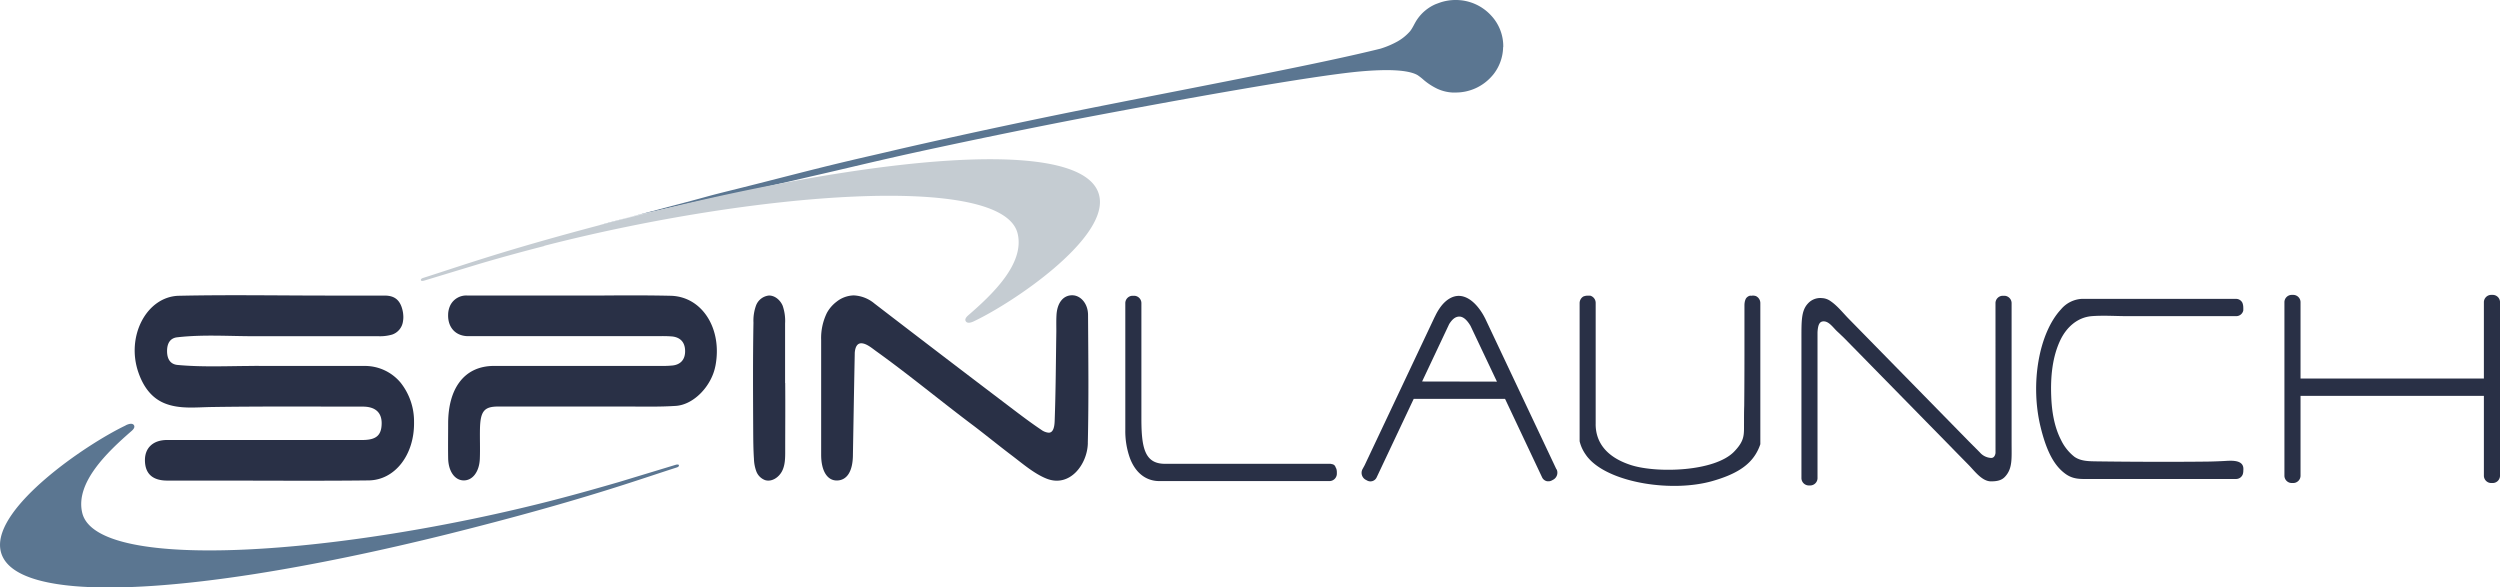
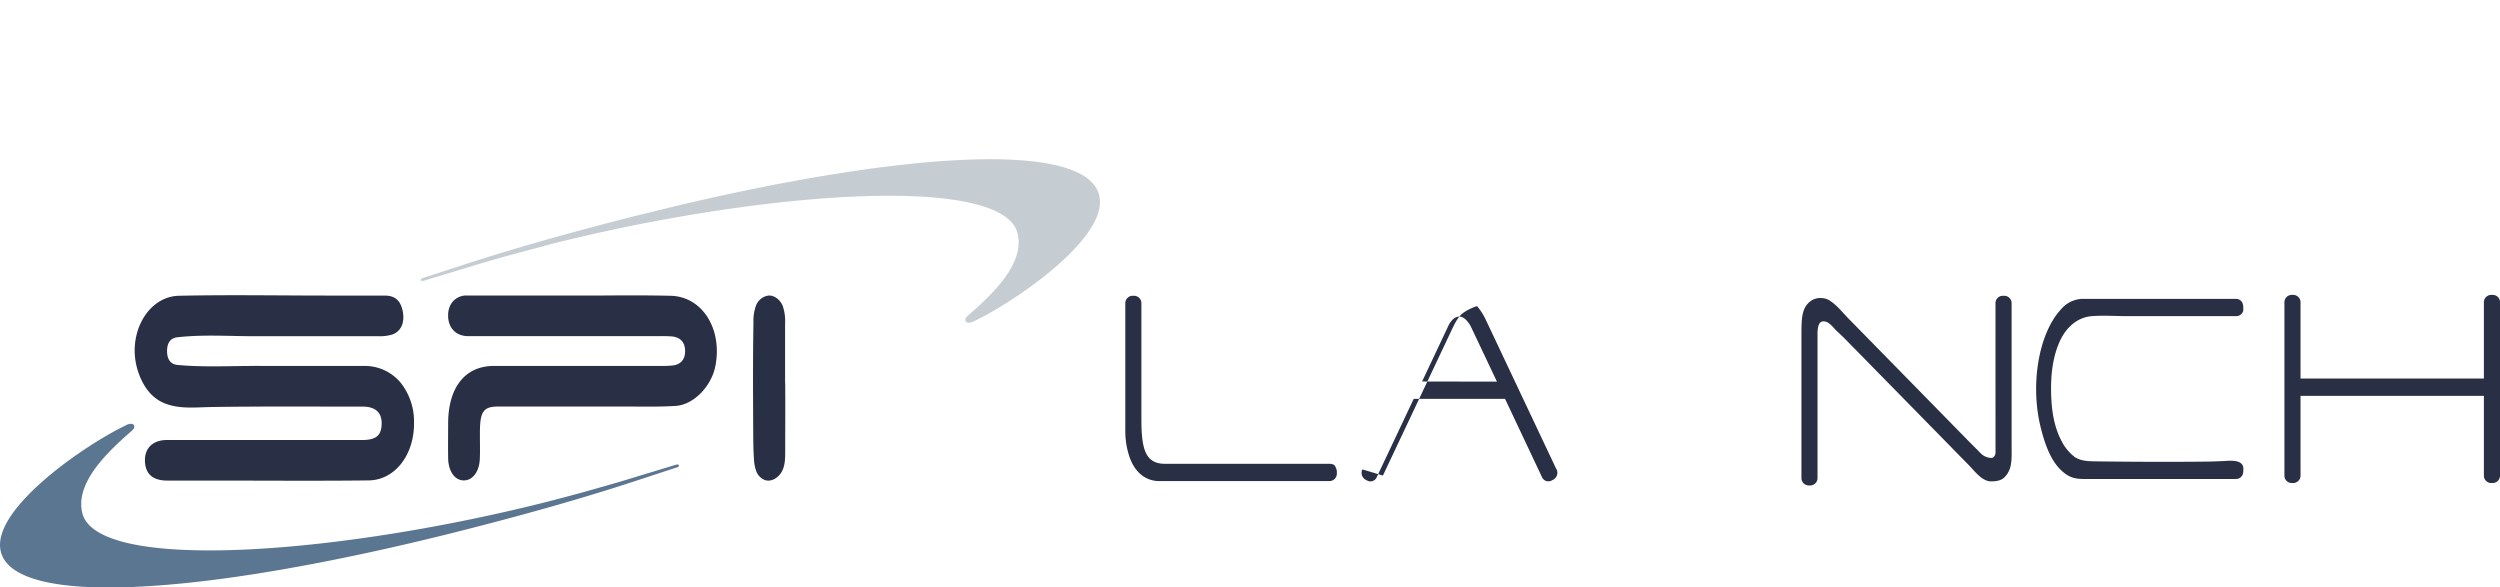
<svg xmlns="http://www.w3.org/2000/svg" viewBox="0 0 873.47 205.23">
  <defs>
    <style>.cls-1{fill:#5b7691;}.cls-2{fill:#293046;fill-rule:evenodd;}.cls-3{fill:none;}.cls-4{fill:#c5ccd2;}</style>
  </defs>
  <g data-name="Layer 2" id="Layer_2">
    <g data-name="Layer 1" id="Layer_1-2">
-       <path d="M525.17,16.49a15.81,15.81,0,0,1-3.6,9.75l-.08.08a16.78,16.78,0,0,1-13.28,6l-.87,0A14.55,14.55,0,0,1,502.15,31a22,22,0,0,1-4.7-3.05,20,20,0,0,0-2.18-1.71c-.32-.18-.61-.31-.61-.31-3.12-1.39-9.11-1.85-19.06-1-17,1.49-63.71,9.9-97.88,16.41-13.24,2.54-35.14,6.94-57.8,11.89-13,2.84-24.95,5.77-36.71,8.45C273.09,64.05,273.08,64,263,66.38c-5.44,1.29-5.27,1.05-10.74,2.2-14,3-21,4.65-25.36,5.63-8.09,1.81-11.35,3-17.37,4.43-.08,0,27.35-7.25,28.22-7.47,12.66-3.35,7.18-2.06,19.91-5.22s25.55-6.59,38.39-9.63c6.05-1.44,12.12-2.78,18.16-4.23q18.3-4.19,36.65-8.09Q368.9,40.16,387,36.58C426,28.87,462.28,22,482.33,17a31.31,31.31,0,0,0,5.92-2.51,16.75,16.75,0,0,0,4.41-3.58c1-1.25,1.6-2.89,2.55-4.22a15,15,0,0,1,6.45-5.26L502.82,1a16.93,16.93,0,0,1,6-1A16.73,16.73,0,0,1,521,5.44a15.68,15.68,0,0,1,4.22,11" class="cls-1" />
      <path d="M629.44,148.17V124.82c0,7.85,0,15.7,0,23.35" class="cls-2" />
      <path d="M467.08,164.69v.74a2.59,2.59,0,0,1-2.49,2.65H405.05a10,10,0,0,1-2.3-.25h0c-3.65-.82-6.43-3.6-8-7.86a27.93,27.93,0,0,1-1.58-9.75V106a2.58,2.58,0,0,1,2.47-2.66h.69a2.58,2.58,0,0,1,2.46,2.66v40.31c0,10.3,1.23,15.71,8.2,15.74h57.65a2.09,2.09,0,0,1,.7.11s0,0,0,0a1.49,1.49,0,0,1,1.27,1,.05.05,0,0,0,0,.05,2.79,2.79,0,0,1,.45,1.51" class="cls-2" />
-       <path d="M543.81,164l-1-2.12v0l-23.93-50.66-.07-.12a20.61,20.61,0,0,0-2.75-4.15c-2-2.31-4.21-3.57-6.4-3.57s-4.44,1.32-6.3,3.8h0a19.2,19.2,0,0,0-1.81,3c-.1.21-.21.44-.33.65l-24.45,51.76L476,164a2.76,2.76,0,0,0,1.08,3.58l.61.33a2.39,2.39,0,0,0,3.32-1.17l12.74-27,.18-.38h31.91l.18.36,12.74,27a2.46,2.46,0,0,0,1.87,1.44H541a2.39,2.39,0,0,0,1.17-.29l.61-.33a2.78,2.78,0,0,0,1.08-3.58m-47-30.67L497,133l9.32-19.76c1-1.58,2.09-2.63,3.56-2.63s2.8,1.38,3.91,3.26L522.85,133l.16.34Z" class="cls-2" />
+       <path d="M543.81,164l-1-2.12v0l-23.93-50.66-.07-.12a20.61,20.61,0,0,0-2.75-4.15s-4.44,1.32-6.3,3.8h0a19.2,19.2,0,0,0-1.81,3c-.1.21-.21.44-.33.65l-24.45,51.76L476,164a2.76,2.76,0,0,0,1.08,3.58l.61.33a2.39,2.39,0,0,0,3.32-1.17l12.74-27,.18-.38h31.91l.18.36,12.74,27a2.46,2.46,0,0,0,1.87,1.44H541a2.39,2.39,0,0,0,1.17-.29l.61-.33a2.78,2.78,0,0,0,1.08-3.58m-47-30.67L497,133l9.32-19.76c1-1.58,2.09-2.63,3.56-2.63s2.8,1.38,3.91,3.26L522.85,133l.16.34Z" class="cls-2" />
      <path d="M697.2,106a2.58,2.58,0,0,1,2.47-2.66h.68a2.59,2.59,0,0,1,2.48,2.66v48.77c0,5.49.36,8.93-2.3,11.79-1.25,1.36-2.95,1.62-4.91,1.62-3.13,0-5.72-3.61-7.78-5.71q-3.68-3.73-7.33-7.48l-9.5-9.68c-3.28-3.36-6.58-6.71-9.86-10.06-2.82-2.88-5.65-5.75-8.46-8.63l-5.26-5.36c-.3-.3-.6-.6-.89-.91l-.12-.12c-1-1-2-2.08-3-3l-.08-.07c-.44-.44-.89-.86-1.32-1.25-1.48-1.34-2.91-3.63-4.84-3.63-1.51,0-2,1.25-2.16,3.78v50.88a2.58,2.58,0,0,1-2.46,2.67h-.69a2.59,2.59,0,0,1-2.47-2.67V148.17c0-7.65,0-15.5,0-23.35,0-2,0-4.09,0-6.13,0-6.57-.08-10.13,2.27-12.65a5.81,5.81,0,0,1,4.87-1.89,5.57,5.57,0,0,1,3.09,1.1c2.24,1.52,4.15,3.9,6,5.83l26.59,27.13,15.85,16.18,3,3,.67.68A5.55,5.55,0,0,0,695.7,160c.79,0,1.33-.58,1.51-1.7Z" class="cls-2" />
      <path d="M783.79,164.19c0,.12,0,.24,0,.36a4.61,4.61,0,0,1-.17,1.1,2.48,2.48,0,0,1-2.3,1.7H730.39c-3.27,0-5.9.24-8.67-1.74-3.89-2.77-6.62-7.68-8.73-16.29-3.73-15.13-.68-32.86,7.09-41.23a10.23,10.23,0,0,1,7.26-3.67c1.17,0,2.34,0,3.51,0h50.46a2.48,2.48,0,0,1,2.18,1.42,4.9,4.9,0,0,1,.29,1.78,4,4,0,0,1,0,.55c0,.08,0,.16,0,.22s0,0,0,.07a2.52,2.52,0,0,1-2.4,2h-38c-4.14,0-8.42-.32-12.55,0-5,.41-8.77,3.86-10.9,8.23-2.91,6-3.51,13.09-3.26,19.65.19,5.24,1,10.63,3.41,15.34a16.48,16.48,0,0,0,4.72,5.93c2.15,1.48,4.79,1.54,7.3,1.58q10.78.15,21.55.16c5.24,0,10.47,0,15.71-.06,2.44,0,4.89-.08,7.33-.2,2.23-.09,7.12-.77,7.12,2.72,0,.12,0,.23,0,.34" class="cls-2" />
      <path d="M552.82,104.85q0,7.22,0,14.42t0,14.46Z" class="cls-2" />
-       <path d="M612.14,103.27h.33a4,4,0,0,1,1,.17,2.69,2.69,0,0,1,1.57,2.48v49.28a16.59,16.59,0,0,1-1.61,3.46c-2.58,4.19-7.13,7.13-15.13,9.41-14,4-35.23.72-43-7.65a12.07,12.07,0,0,1-1.3-1.63,13.38,13.38,0,0,1-2.1-4.62V105.93a2.71,2.71,0,0,1,1.29-2.33l0,0a4.05,4.05,0,0,1,1.65-.3,3.57,3.57,0,0,1,.52,0l.19,0h.06a2.63,2.63,0,0,1,1.9,2.58v27.8c0,4.82,0,9.65,0,14.5a4.18,4.18,0,0,0,0,.5c.16,5.12,2.92,10.86,12.58,13.89,9,2.78,29,2.24,35.79-4.77,3.86-4,3.42-6,3.46-10.18,0-2,0-3.91.07-5.83.08-8.36.08-16.31.08-22.62V105.76c0-4.5,0,7.56,0,3.07v-1.54c0-.25,0-.46,0-.69a6.27,6.27,0,0,1,.07-.88,4.44,4.44,0,0,1,.44-1.4,2.4,2.4,0,0,1,1.38-1l.17,0a1,1,0,0,1,.3,0h.32" class="cls-2" />
      <path d="M873.47,105.69V166.1a2.57,2.57,0,0,1-2.48,2.66h-.68a2.57,2.57,0,0,1-2.47-2.66V138.32H803.78V166.1a2.57,2.57,0,0,1-2.47,2.66h-.68a2.57,2.57,0,0,1-2.48-2.66V105.69a2.57,2.57,0,0,1,2.48-2.66h.68a2.57,2.57,0,0,1,2.47,2.66v26.57h64.06V105.69a2.57,2.57,0,0,1,2.47-2.66H871a2.57,2.57,0,0,1,2.48,2.66" class="cls-2" />
      <path d="M90.46,127.85l-1.55.61v-.61Z" class="cls-2" />
      <path d="M249.94,127.91c-1.36,7-7.53,13.47-13.78,13.9-5.65.38-11.34.23-17,.23-15.05,0-30.1,0-45.15,0-4.81,0-6.15,1.63-6.31,7.62-.08,3.53.09,7.07-.05,10.61-.18,4.58-2.55,7.63-5.67,7.58s-5.34-3.22-5.4-7.81c-.07-4.15,0-8.31,0-12.46.07-5.83,1.39-10.53,3.82-13.87,2.73-3.79,6.85-5.84,12.15-5.86q19,0,37.92,0H231a34.37,34.37,0,0,0,4.06-.16c2.48-.3,4.37-1.82,4.31-5.13s-2-4.71-4.47-5a39.43,39.43,0,0,0-4.07-.12h-65.5c-.73,0-1.48,0-2.22,0-4.1-.23-6.65-3.15-6.54-7.47a7.85,7.85,0,0,1,.79-3.36,6.22,6.22,0,0,1,5.85-3.36H168c10.26,0,20.51,0,30.77,0l11.69,0c7.94-.06,15.89-.09,23.83.09,11.09.24,18.19,11.61,15.66,24.57" class="cls-2" />
-       <path d="M380.08,154.87c-.18,7.37-6.29,15.57-14.42,12.36-4.38-1.74-8.54-5.37-12.28-8.2-4.35-3.29-8.58-6.74-12.92-10.06C329,140.4,318,131.24,306.37,122.88c-1.45-1-3.57-2.94-5.47-2.94-1.27,0-2.09,1.08-2.26,3.35v.18q-.22,11.09-.41,22.19L298,158.77c0,5.81-2,9-5.5,9.11h-.13c-3.38,0-5.46-3.38-5.47-9q0-13.36,0-26.74c0-4.45,0-8.91,0-13.36a20,20,0,0,1,2-9.44,12.31,12.31,0,0,1,3.39-3.93,10,10,0,0,1,6-2.2,12.08,12.08,0,0,1,7.22,2.83q23.85,18.33,47.82,36.5c3.46,2.63,6.93,5.25,10.5,7.64a5.13,5.13,0,0,0,2.57,1c1.31,0,2-1.33,2.09-4.12.38-10.44.42-20.89.58-31.34,0-1.85-.05-3.71.05-5.55.22-4.33,2.34-7,5.45-7h.16c2.88.07,5.39,2.94,5.42,6.81.09,14.91.27,29.83-.08,44.75" class="cls-2" />
      <path d="M274.34,133.83c.07,7.92,0,15.83,0,23.74,0,2.41,0,4.93-1.12,7.08s-3.58,3.81-5.89,3.1a5.2,5.2,0,0,1-3.08-3.06,13.77,13.77,0,0,1-.83-4.37c-.23-3.44-.24-6.9-.26-10.34-.06-12.4-.13-24.81.09-37.22a15.66,15.66,0,0,1,.89-6,5.42,5.42,0,0,1,4.55-3.51c2.1,0,3.94,1.63,4.76,3.56a16.12,16.12,0,0,1,.85,6.22c0,6.92,0,13.86,0,20.78" class="cls-2" />
      <path d="M144.66,147.45c.2,11.35-6.62,20.31-15.88,20.4-17.72.21-35.43.06-53.15.06q-8.58,0-17.17,0c-5.2,0-7.82-2.43-7.82-7.18,0-4.29,2.91-7,7.72-7h68.48c4.68-.06,6.48-1.69,6.51-5.86,0-3.78-2.25-5.8-6.59-5.8-17.63,0-35.26-.13-52.89.14-5.29.08-10.93.77-16-1.16-4.19-1.58-7.42-5-9.44-10.71-4.55-12.71,2.74-26.74,14.08-27,17.72-.39,35.44-.06,53.17-.07h18.64c2.95,0,5.32,1,6.29,5a9.78,9.78,0,0,1,.27,1.65,8.47,8.47,0,0,1-.08,2.32,5.66,5.66,0,0,1-3.8,4.66,15.24,15.24,0,0,1-4.76.57l-43.34,0c-9,0-18-.65-27,.38-2.36.27-3.56,2-3.53,4.91s1.33,4.54,3.67,4.75c8.87.83,17.93.35,26.83.35h14.74q11.79,0,23.56,0A16.23,16.23,0,0,1,140,133.74a21.76,21.76,0,0,1,4.66,13.71" class="cls-2" />
-       <line y2="60.94" x2="282.74" y1="79.43" x1="208.49" class="cls-3" />
      <path d="M340.33,112.22c-1.41.7-2.47.75-2.91,0-.28-.44-.22-1.08.81-2,8.36-7.23,19.82-18,17.33-28.57-5-21.3-91.53-14.71-165.28,4.2A2.29,2.29,0,0,1,190,86c-7.4,1.9-14.79,3.92-22.11,6.07l-19.77,6c-.36.09-1,.17-1.07-.16s.18-.61.76-.8c11.39-3.61,23-7.77,46.87-14.42q16.81-4.68,32.77-8.58C252.06,68,274.9,63.36,295.11,60.26c52.62-8.12,87.44-5.85,89.14,9.2,1.65,14.51-29.58,35.91-43.92,42.76" class="cls-4" />
      <path d="M43.89,148.62c1.41-.7,2.47-.75,2.91-.06.28.45.23,1.09-.81,2-8.34,7.25-19.78,18.06-17.26,28.61,5.06,21.29,91.56,14.49,165.27-4.58a2.29,2.29,0,0,1,.28-.08c7.4-1.92,14.78-4,22.09-6.13l19.76-6c.36-.1,1-.18,1.07.16s-.18.61-.76.79c-11.38,3.65-23,7.83-46.83,14.53-11.2,3.15-22.14,6-32.75,8.66-24.6,6.12-47.42,10.82-67.63,14-52.6,8.24-87.42,6.05-89.16-9-1.68-14.51,29.5-36,43.82-42.87" class="cls-1" />
    </g>
  </g>
</svg>